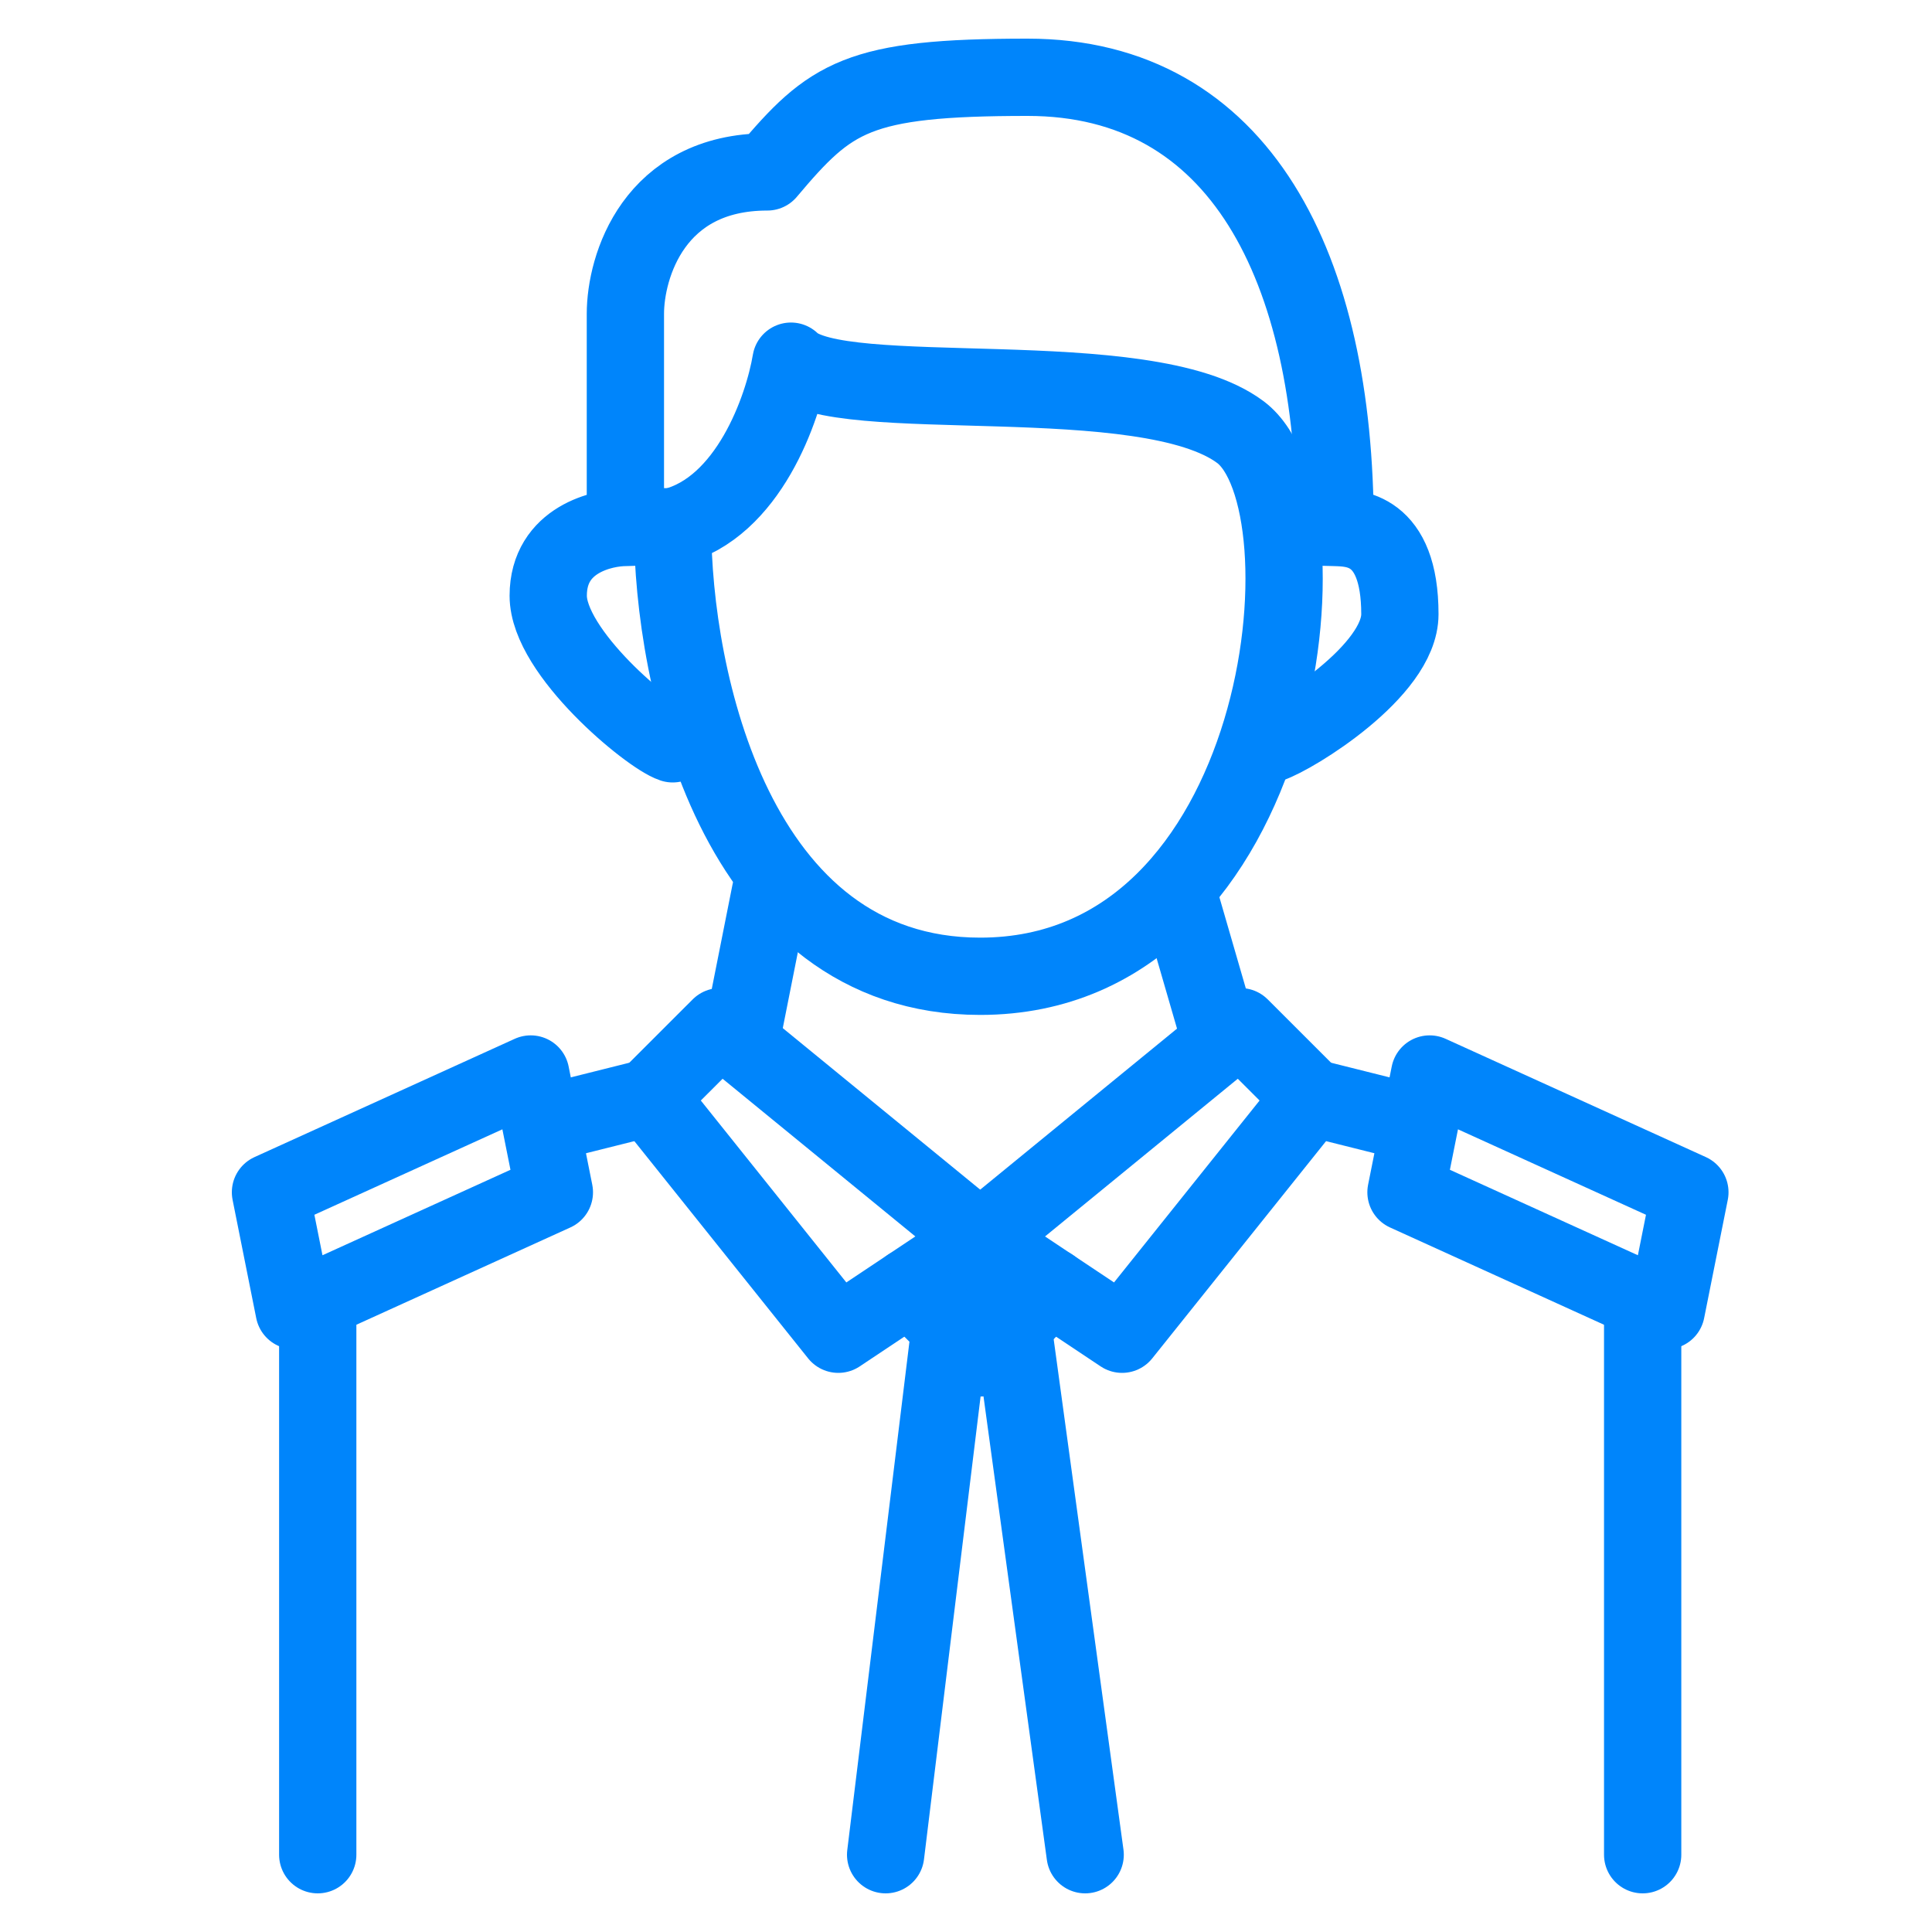
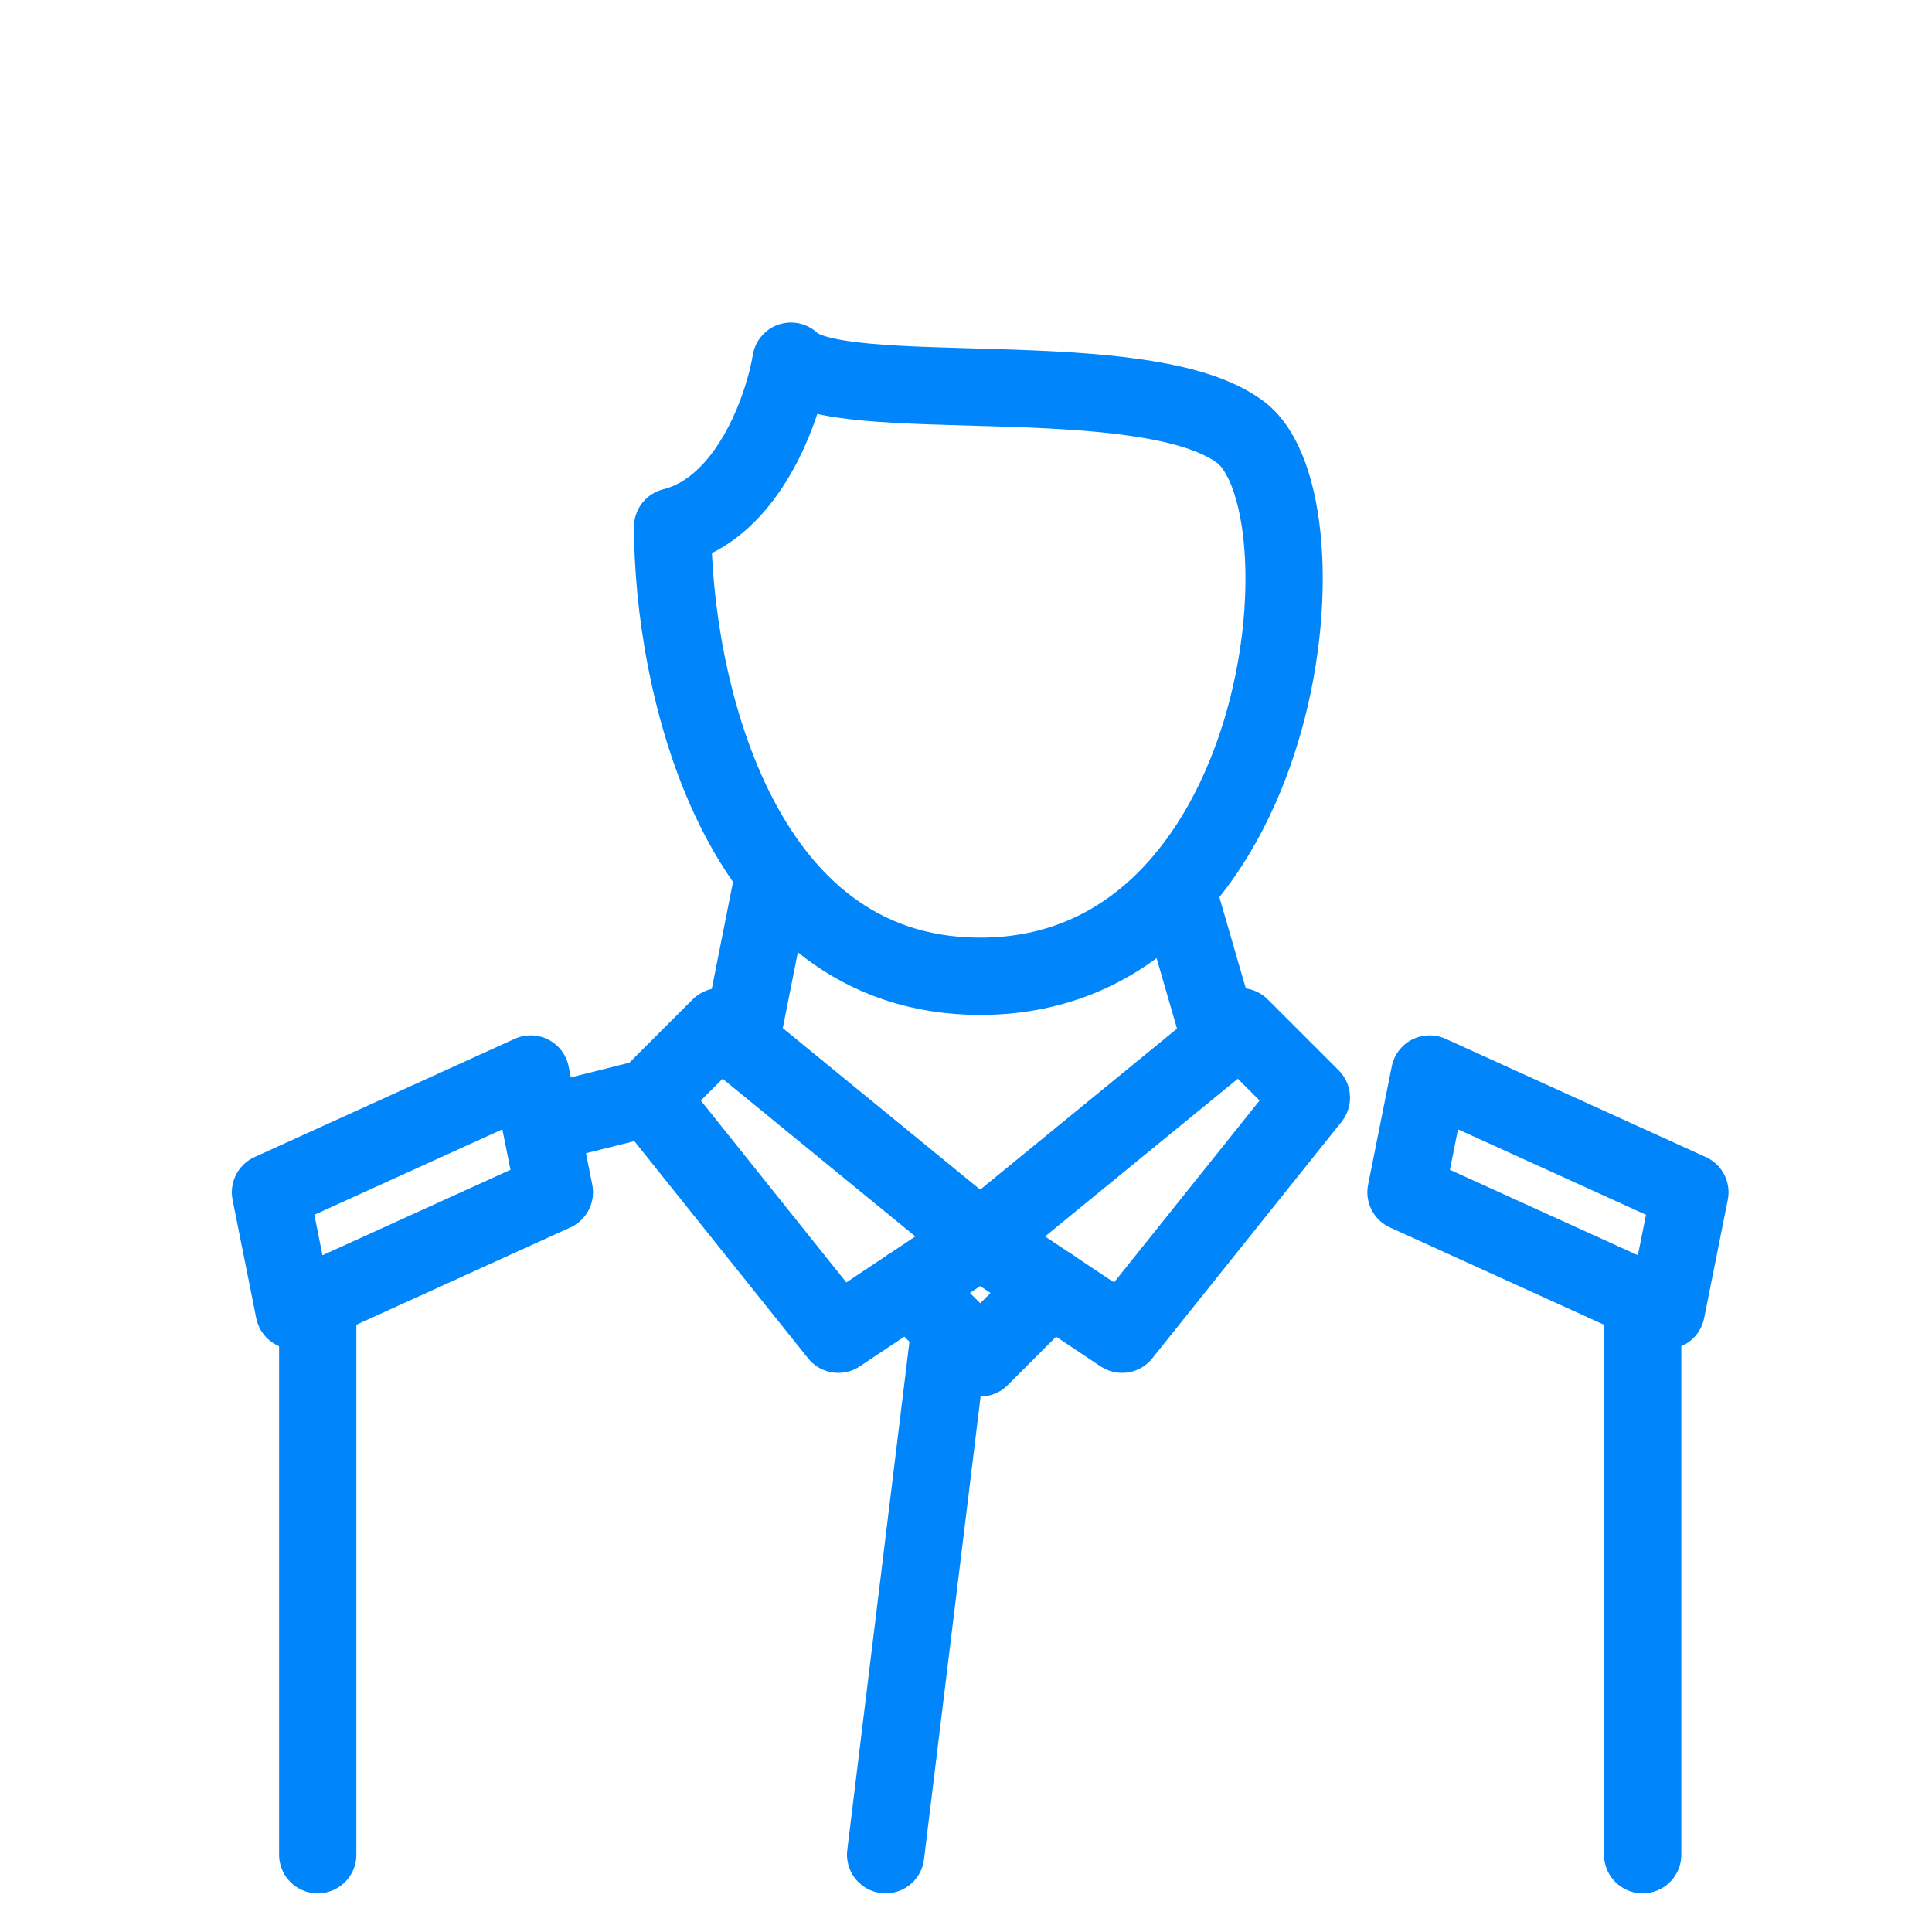
<svg xmlns="http://www.w3.org/2000/svg" width="50" height="50" viewBox="0 0 50 50" fill="none">
  <path d="M8.223 33.918V48" stroke="#0085FB" stroke-width="2" stroke-linecap="round" stroke-linejoin="round" />
  <path d="M19.939 23.083L19.246 26.571" stroke="#0085FB" stroke-width="2" stroke-linecap="round" stroke-linejoin="round" />
  <path d="M21.695 34.53L25.369 32.081L18.634 26.571L16.797 28.407L21.695 34.53Z" stroke="#0085FB" stroke-width="2" stroke-linecap="round" stroke-linejoin="round" />
  <path d="M14.346 29.02L16.795 28.407" stroke="#0085FB" stroke-width="2" stroke-linecap="round" stroke-linejoin="round" />
  <path d="M7 30.856L13.735 27.795L14.347 30.856L7.612 33.918L7 30.856Z" stroke="#0085FB" stroke-width="2" stroke-linecap="round" stroke-linejoin="round" />
  <path d="M42.512 33.918V48" stroke="#0085FB" stroke-width="2" stroke-linecap="round" stroke-linejoin="round" />
  <path d="M30.477 23.083L31.488 26.571" stroke="#0085FB" stroke-width="2" stroke-linecap="round" stroke-linejoin="round" />
  <path d="M29.039 34.53L25.366 32.081L32.101 26.571L33.938 28.407L29.039 34.53Z" stroke="#0085FB" stroke-width="2" stroke-linecap="round" stroke-linejoin="round" />
-   <path d="M36.389 29.02L33.94 28.407" stroke="#0085FB" stroke-width="2" stroke-linecap="round" stroke-linejoin="round" />
  <path d="M43.734 30.856L36.999 27.795L36.387 30.856L43.122 33.918L43.734 30.856Z" stroke="#0085FB" stroke-width="2" stroke-linecap="round" stroke-linejoin="round" />
  <path d="M23.532 33.306L24.588 34.361M27.206 33.306L25.369 35.142L24.588 34.361M22.92 48L24.588 34.361" stroke="#0085FB" stroke-width="2" stroke-linecap="round" stroke-linejoin="round" />
-   <path d="M28.084 48L25.98 32.613" stroke="#0085FB" stroke-width="2" stroke-linecap="round" stroke-linejoin="round" />
  <path d="M25.368 25.266C19 25.266 17.408 17.511 17.408 13.633C19.367 13.143 20.265 10.572 20.47 9.347C21.694 10.572 29.654 9.347 32.103 11.184C34.552 13.021 33.327 25.266 25.368 25.266Z" stroke="#0085FB" stroke-width="2" stroke-linecap="round" stroke-linejoin="round" />
-   <path d="M17.409 13.633C17.062 13.633 16.583 13.633 16.185 13.651M17.409 19.25C16.797 19.046 14.188 16.886 14.188 15.417C14.188 13.947 15.625 13.651 16.185 13.651M33.328 13.633C33.833 13.651 34.093 13.633 34.553 13.651M32.875 19.25C33.487 19.046 36.229 17.365 36.229 15.896C36.229 13.651 35.013 13.668 34.553 13.651M16.185 13.651V8.123C16.185 6.898 16.92 4.449 19.858 4.449C21.5 2.5 22.185 2 26.593 2C32.104 2 34.553 6.933 34.553 13.651" stroke="#0085FB" stroke-width="2" stroke-linecap="round" stroke-linejoin="round" />
</svg>